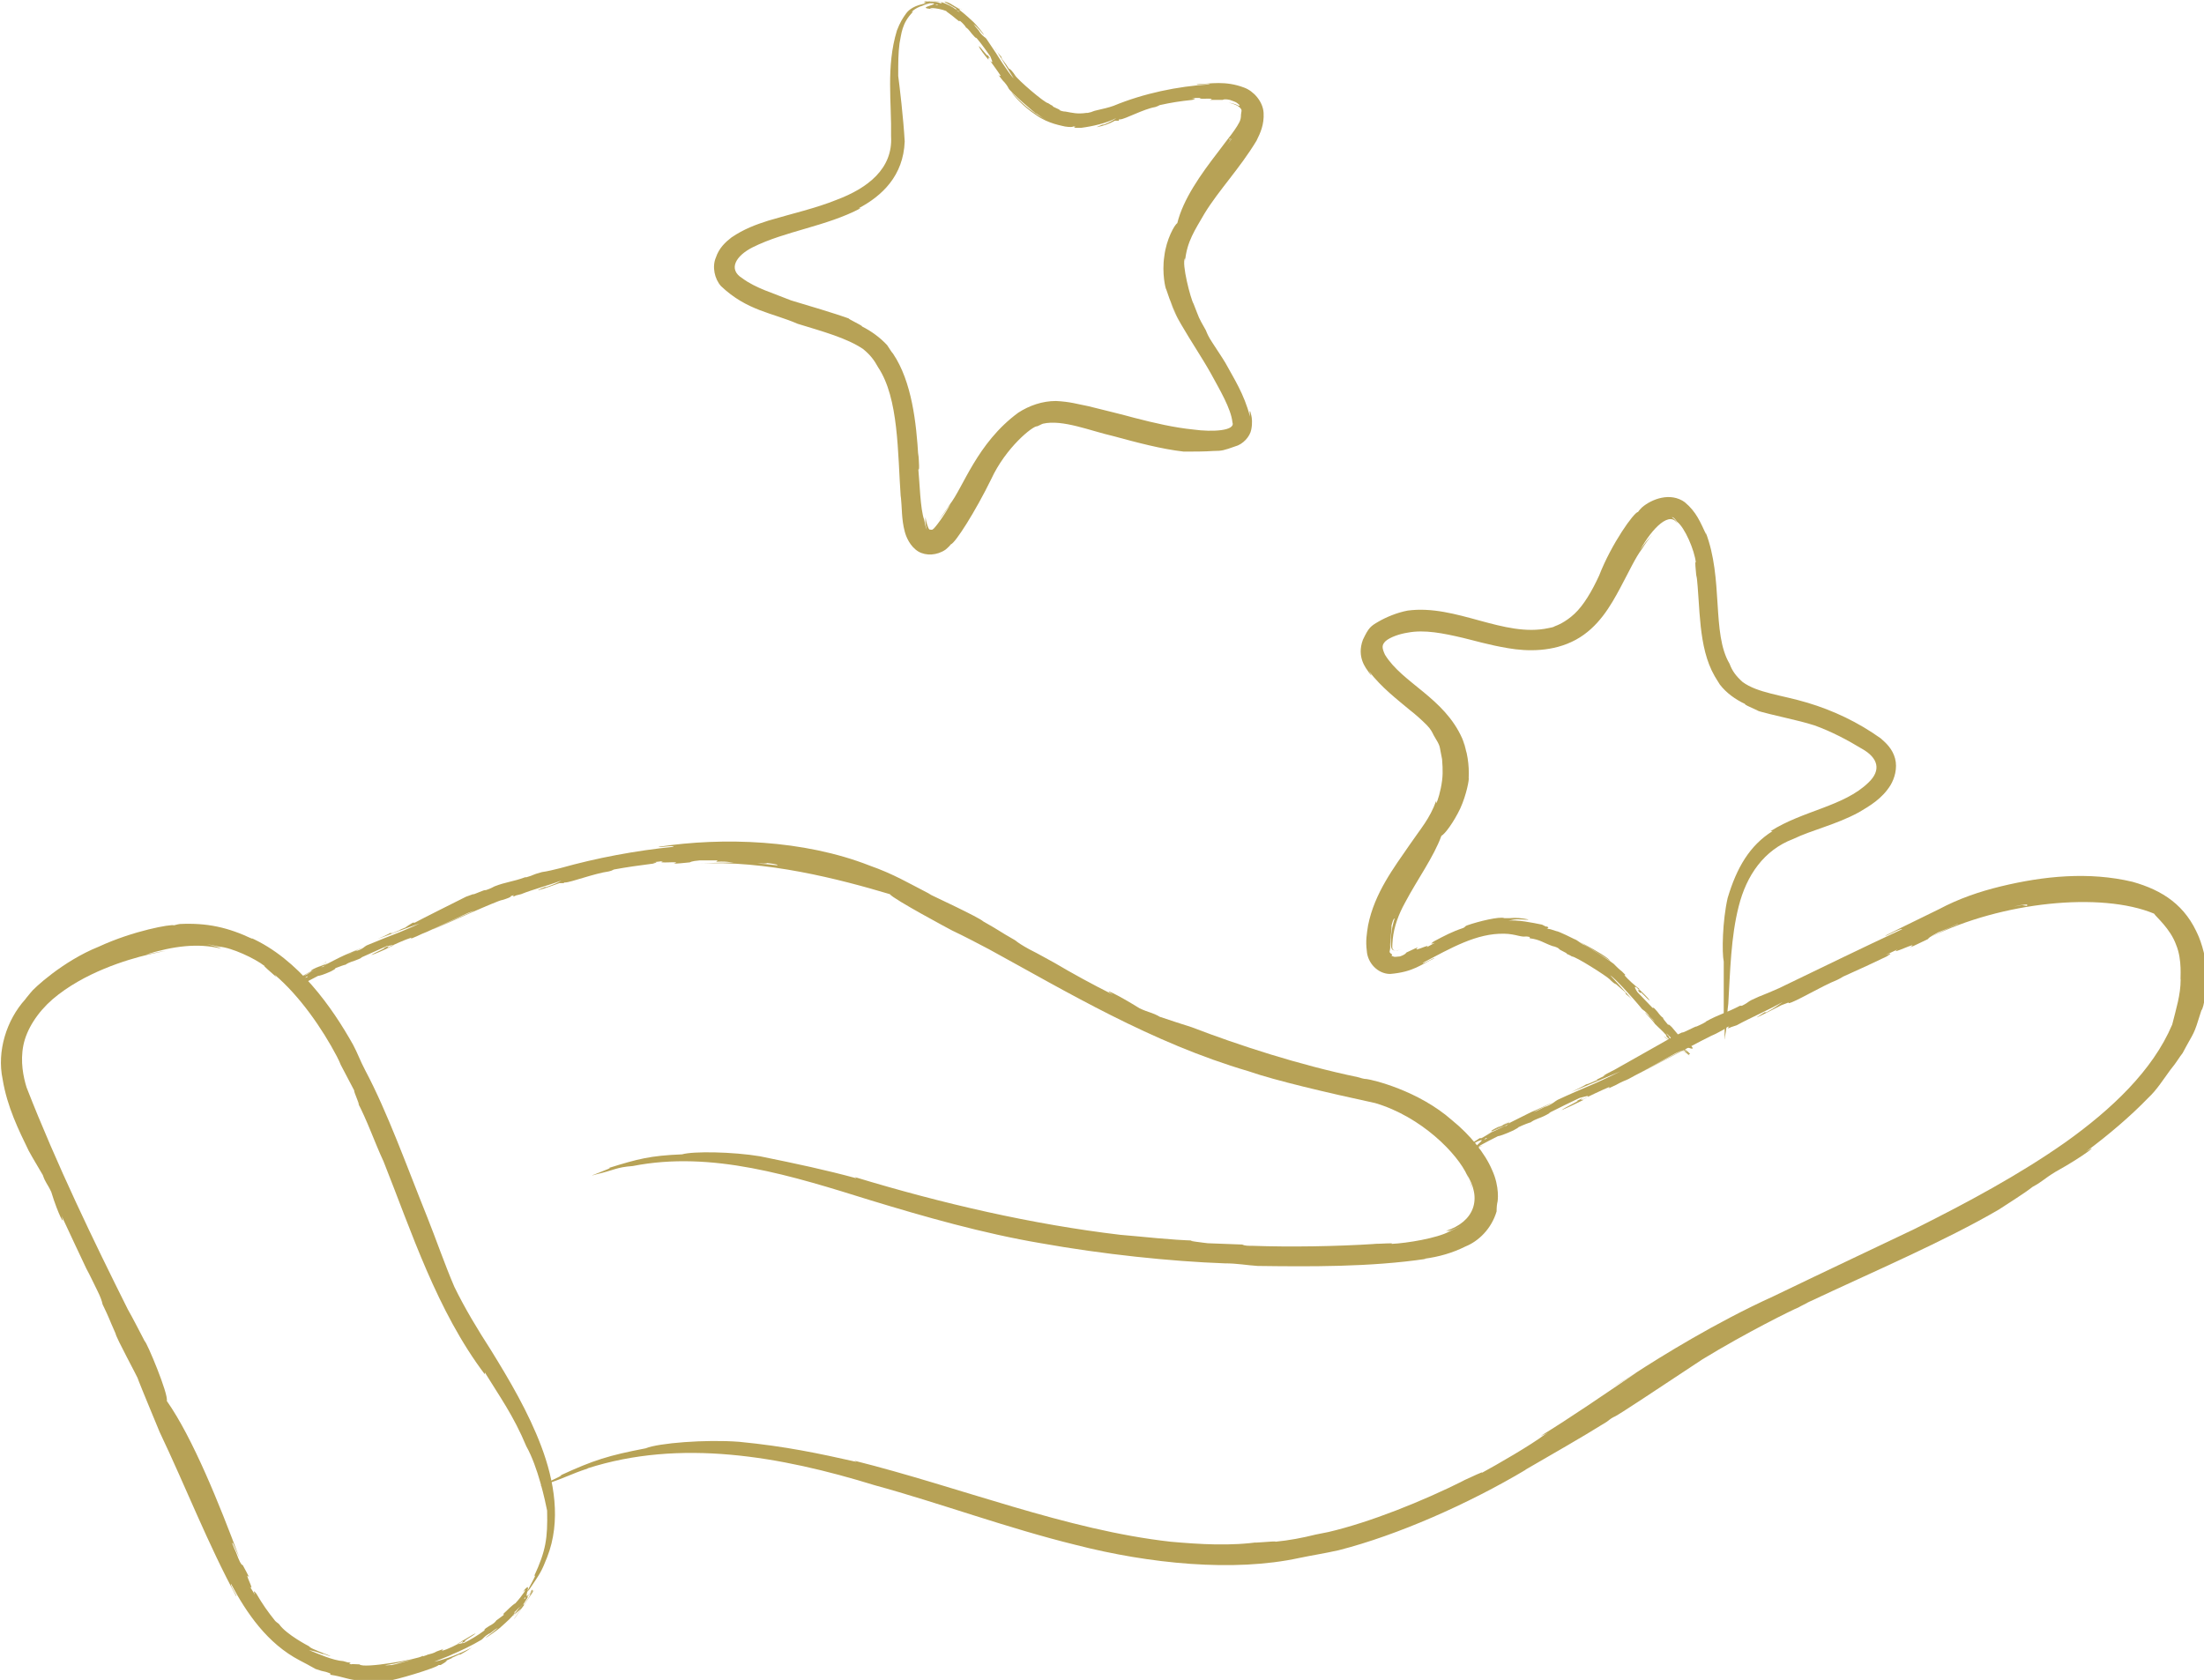
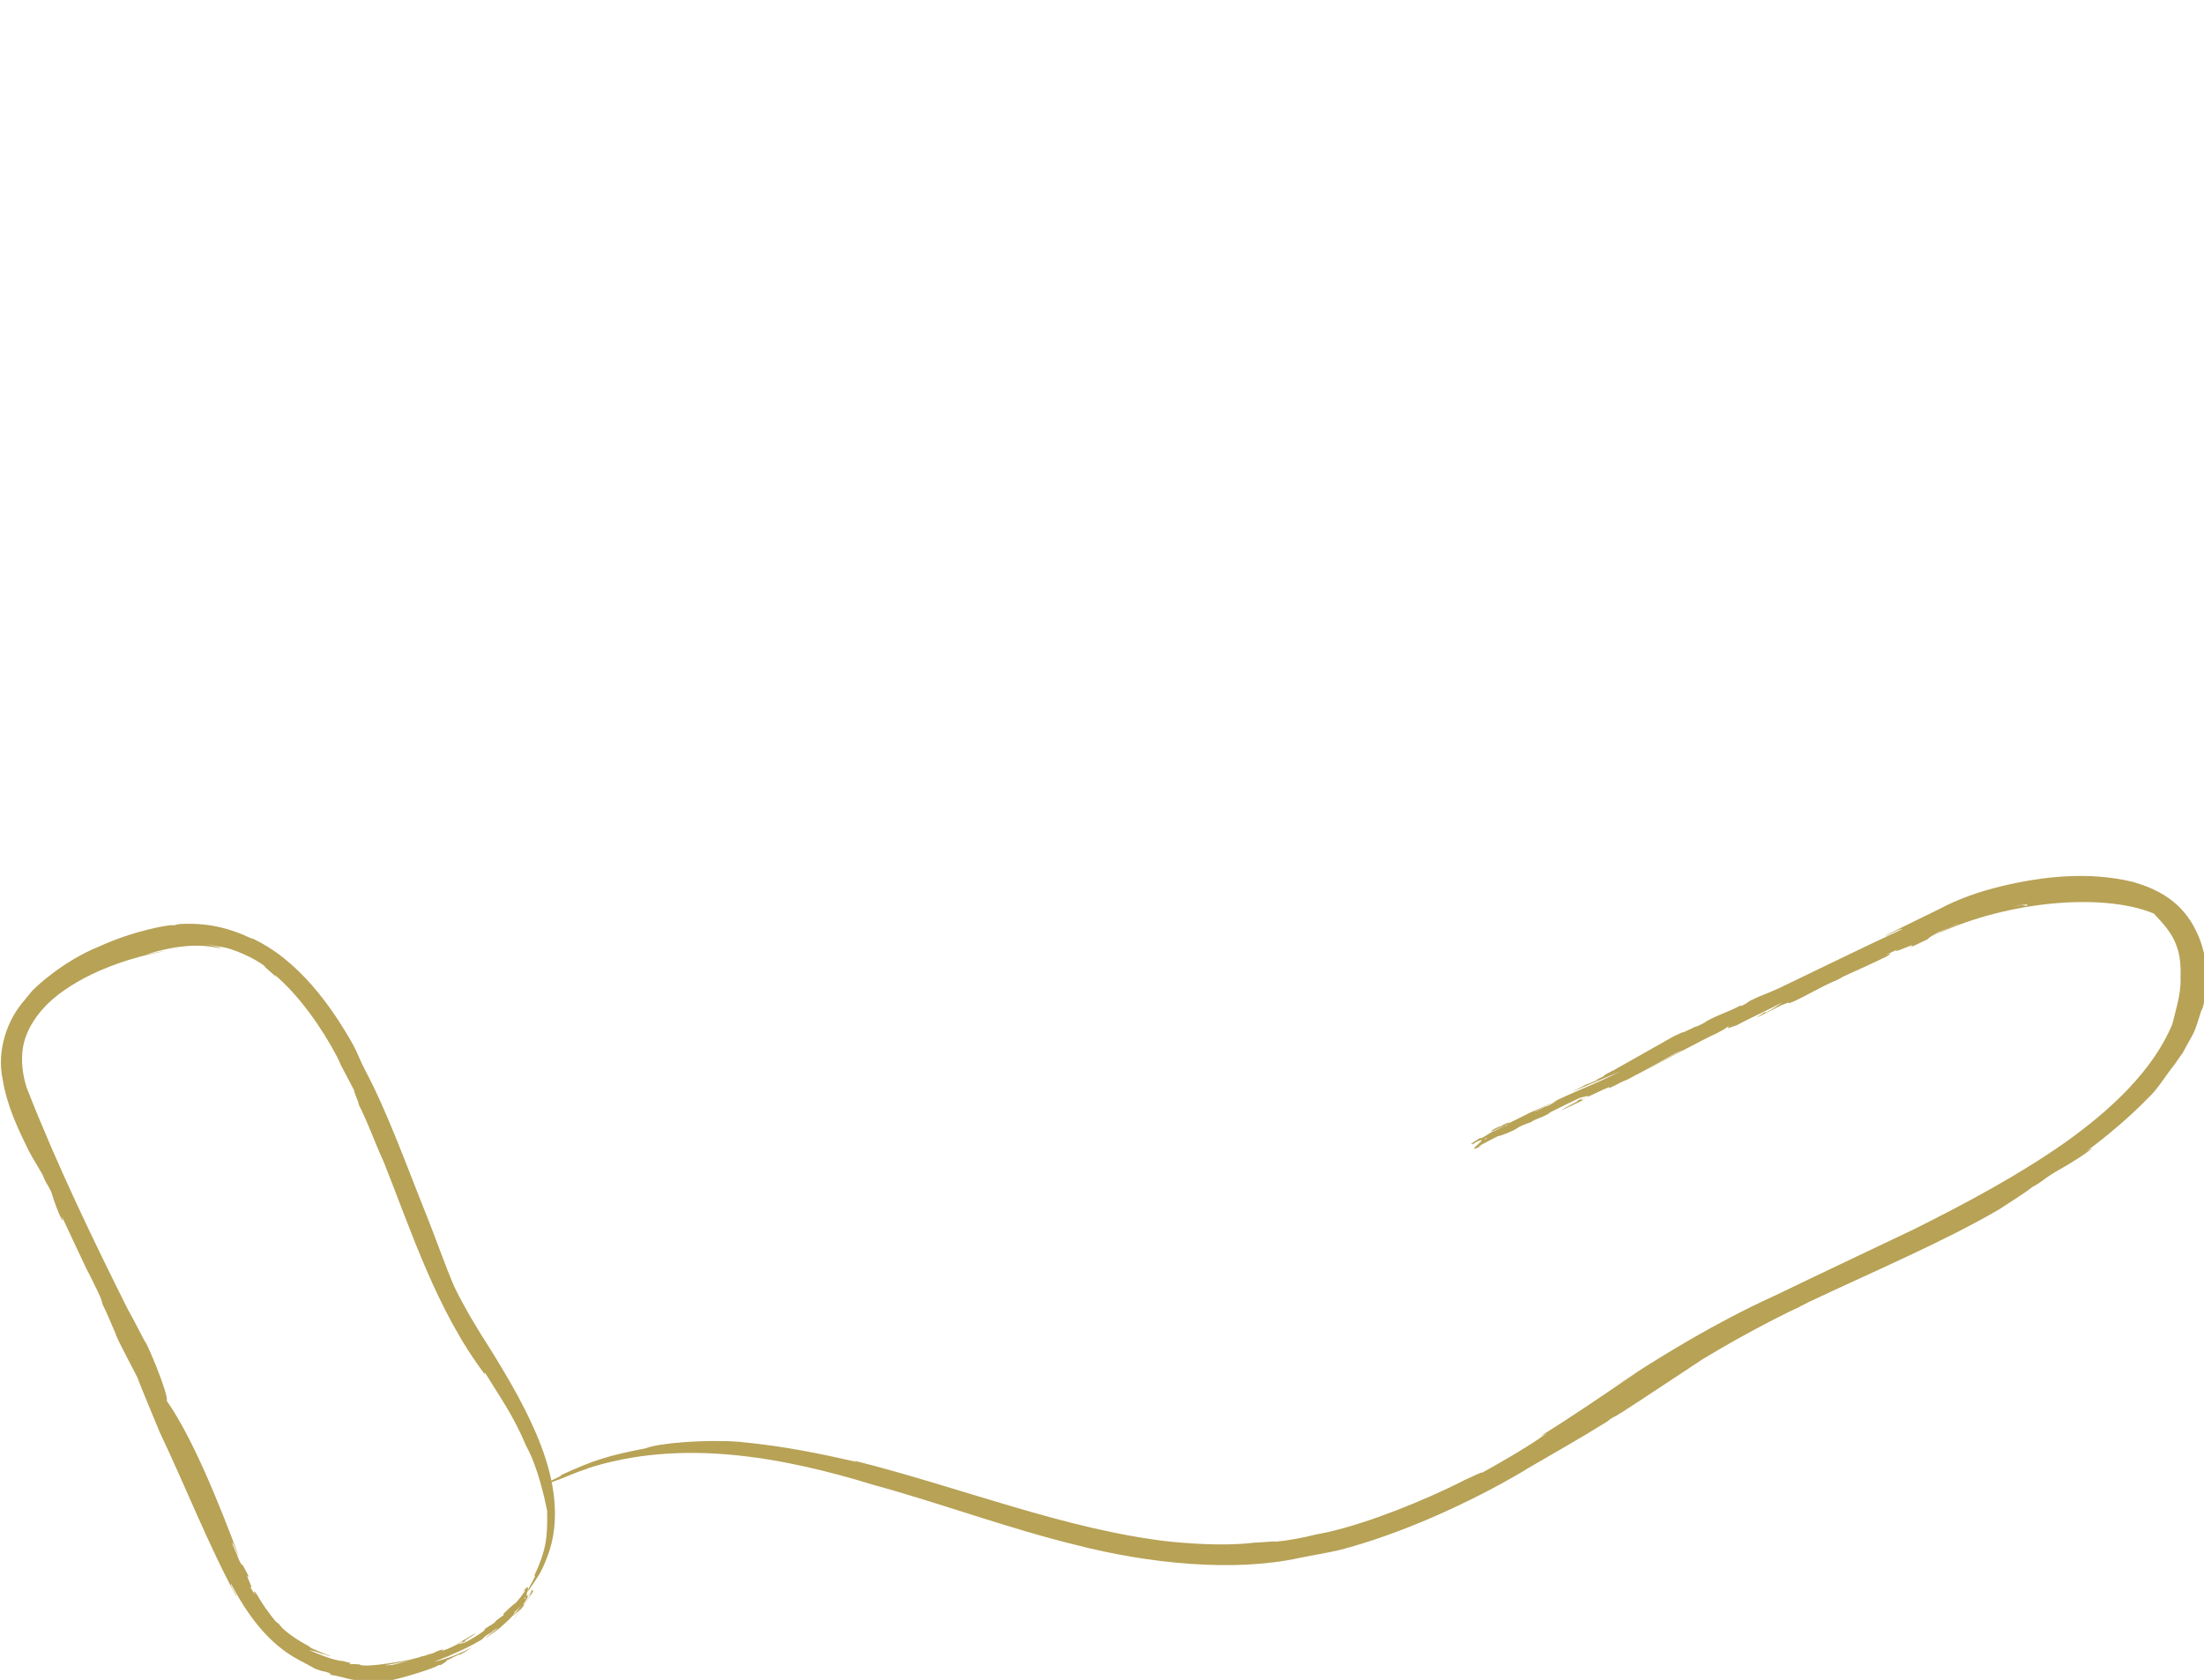
<svg xmlns="http://www.w3.org/2000/svg" id="Calque_2" data-name="Calque 2" viewBox="0 0 33.96 25.89">
  <defs>
    <style>
      .cls-1 {
        fill: #b7a256;
      }
    </style>
  </defs>
  <path class="cls-1" d="M3.24,22.99l-.05-.11c.15.35.32.72.5,1.13-.31-.83-.72-1.85-1.12-2.42.03-.1-.31-.91-.34-.92-.1-.19-.18-.35-.26-.49.05.11.11.22.17.34-.06-.12-.12-.24-.17-.34-.52-1.04-1.1-2.24-1.56-3.42-.05-.16-.1-.4-.05-.65.05-.25.22-.51.45-.71.48-.41,1.14-.61,1.48-.69.1-.02.21-.05.3-.06-.17.02-.17.03-.34.06.42-.13.8-.18,1.16-.09-.06-.03-.07-.03-.22-.07l.19.04c.18.01.55.18.7.3-.04-.02.08.08.18.17l-.03-.04c.39.33.74.84.96,1.26.03.06.05.1.06.13.07.13.14.27.21.4-.03-.03.14.35.04.16.16.3.27.63.41.93.43,1.08.82,2.3,1.56,3.28v-.03c.22.36.44.66.64,1.14.18.32.29.84.32.99.01.43-.02.62-.2,1.01.08-.08-.2.37-.07.2.16-.24.18-.26.27-.49h0c.22-.56.11-1.18-.09-1.71-.2-.53-.49-1.02-.78-1.49-.2-.31-.4-.64-.56-.97-.15-.35-.28-.73-.42-1.08-.31-.77-.61-1.61-.95-2.25-.08-.15-.12-.27-.19-.4-.32-.57-.84-1.32-1.58-1.65.01,0,.02.01.03.02-.38-.18-.7-.25-1.12-.23,0,0-.06.01-.09.02-.04-.02-.62.08-1.16.33-.55.22-1.01.65-1.05.71-.03.04-.06.07-.08.1-.29.32-.44.8-.35,1.23.07.43.25.79.4,1.1.07.13.14.24.22.38.04.12.07.13.13.26.11.36.22.55.16.37.16.34.26.56.38.81.06.11.11.22.17.34.05.1.07.16.08.21.12.25.08.18.2.45.01.07.33.65.36.73l-.02-.04c.07.18.27.66.34.83.4.84.75,1.74,1.18,2.53.02,0-.1-.17-.08-.19.24.45.56.92,1.06,1.18.06.03.17.09.24.13.17.06.1.02.23.07v.02c.2.03.28.08.46.09,0,0,.07,0,.14,0,0,.02.19,0,.19,0h0s.02,0,.11,0c.08,0,.72-.19.77-.24h.03c.09-.05.12-.08.07-.06l.11-.05h-.01s.07-.03.11-.05c.02,0,.05-.01.02,0,.11-.06.12-.07.18-.11-.17.09-.39.18-.58.22.17-.07.21-.08.29-.12.1-.04.29-.13.44-.22.03-.02.04-.05.11-.09.04-.01.07-.06.14-.09-.06.05-.12.1-.19.15.02,0,.17-.11.22-.15.02-.02.14-.12.21-.2-.02.04.06-.05.11-.09.05-.05.07-.08.05-.07,0-.03-.19.19-.14.11.02-.01.11-.11.15-.16,0,0-.03.03-.01,0,.05-.06.09-.13.13-.16,0,.01-.03.04-.04.06.08-.07-.31.46-.23.36-.02.03.34-.48.29-.43-.04.05.01-.04-.03,0l-.03.06c-.06.07-.09.09-.08.06.1-.11-.22.35-.15.25l-.04.03s.12-.15.17-.18c0,0,.04-.06.07-.11v-.02c.05-.05.1-.12.07-.09-.21.28.06-.24-.15.03.1-.1,0,.05-.11.17-.01,0-.07.05-.14.12-.07.06-.03.04-.04.06-.04.03-.12.09-.11.08-.04.06-.09.07-.16.12-.06.05,0,0-.03.04-.09.07-.23.15-.31.19-.04,0-.14.04-.08,0,.15-.08-.04.05.11-.03-.08.02.13-.09.15-.12-.05.02-.15.09-.23.13h.02c-.07.04-.22.12-.31.14.02-.02-.02,0,.03-.03l-.11.04s-.03.02,0,0c-.05.03-.1.04-.14.05,0,.01-.58.18-.57.16-.08.01-.1,0-.18,0,0,.05.78-.14.67-.14-.06.05-.92.2-.97.13-.06,0-.14-.01-.12,0-.1-.02.03-.01-.04-.03,0,0,0,0-.02,0l-.07-.02c-.16-.01-.38-.11-.53-.17.05.01.11.02.21.06h.02s.1.04.1.03c-.12-.05-.11-.04-.27-.11-.02-.01-.04-.02-.05-.03h0s-.02-.02-.01-.01h0s-.35-.18-.46-.34c-.02-.02-.03-.02-.06-.05-.12-.15-.19-.25-.29-.42-.04-.05-.05-.05-.02.02l-.08-.13c.09.1-.11-.26-.01-.14-.02-.04-.06-.12-.1-.19-.01,0-.03-.01-.07-.11-.05-.14-.04-.09-.09-.22,0-.03.02,0,.02,0-.09-.17-.05-.16-.12-.32-.05-.1-.14-.31-.16-.31-.06-.14-.05-.15-.03-.14Z" />
-   <path class="cls-1" d="M12.01,13.34l.14.02c-.45-.07-.92-.08-1.4-.05,1.04-.06,2.19.24,2.96.47.06.08.94.55.96.56.19.09.38.19.57.29-.12-.06-.25-.13-.39-.2.14.07.27.14.39.2,1.19.65,2.5,1.44,4,1.88.4.14,1.21.33,1.95.49.71.21,1.27.78,1.42,1.12.04.09.08.19.08.28-.01-.15-.03-.16-.1-.32.26.4.12.75-.31.89.08,0,.08-.01.24-.08l-.19.09c-.18.1-.65.18-.89.19.05-.02-.13,0-.3,0h.06c-.62.04-1.33.05-1.89.03-.08,0-.13,0-.17-.02l-.53-.02s-.44-.05-.18-.04c-.4-.01-.8-.06-1.17-.09-1.35-.16-2.74-.48-4.09-.89l.03.02c-.48-.13-.9-.22-1.49-.34-.42-.07-1.03-.08-1.2-.03-.49.02-.68.07-1.13.21.12-.02-.43.17-.2.1.3-.07.31-.11.57-.13h0c1.22-.24,2.45.15,3.67.53.82.25,1.73.51,2.62.66.95.17,2,.28,2.83.31.2,0,.34.03.51.04.77.01,1.73.02,2.6-.11-.02,0-.03,0-.04,0,.23-.03.44-.09.64-.19.2-.08.4-.27.48-.54,0,0,0-.08.01-.13.01-.02.04-.25-.08-.51-.11-.26-.34-.54-.61-.76-.53-.47-1.24-.63-1.32-.64-.05,0-.1-.02-.14-.03-.91-.19-1.83-.49-2.56-.77-.16-.05-.31-.1-.49-.16-.12-.07-.16-.06-.31-.13-.37-.23-.6-.33-.41-.21-.32-.16-.63-.33-.9-.49-.13-.07-.25-.14-.39-.21-.11-.06-.17-.1-.22-.14-.28-.16-.19-.12-.49-.29-.06-.06-.77-.39-.85-.43l.05.02c-.35-.18-.58-.32-.95-.45-1.02-.4-2.26-.44-3.25-.29,0,.02.22-.03.23,0-.59.06-1.18.17-1.75.33-.08.02-.2.05-.28.06-.18.05-.1.04-.24.08h-.02c-.19.07-.29.07-.47.14,0,0-.07.04-.14.06,0-.02-.2.08-.19.06h0s-.03.01-.11.04c-.08.04-.7.35-.79.4h-.03c-.1.06-.14.09-.08.06l-.12.05h.01s-.12.05-.12.05c-.02,0-.05.01-.02-.01-.07.04-.14.07-.21.1.17-.06.39-.15.65-.24-.17.08-.23.1-.32.14-.11.04-.33.13-.5.2-.04.02-.05.05-.14.08-.05,0-.09.04-.17.07.08-.04.16-.08.24-.11-.02,0-.2.08-.27.11-.13.06-.14.07-.28.14.04-.03-.08.03-.15.05-.07.03-.11.06-.08.05-.01.03.27-.12.18-.06-.03,0-.16.07-.23.1,0,0,.05-.02,0,.01-.08.03-.16.08-.2.1.05-.03.05-.03.07-.03-.1.05.52-.31.39-.25.04,0-.55.32-.48.29.06-.03-.04.04.03,0l.07-.04c.09-.04.13-.04.1-.02-.15.07.39-.25.27-.19l.05-.02c-.05.03-.19.1-.25.12,0,0-.07.05-.12.08h-.02c-.06.04-.15.08-.1.07.36-.17-.2.2.15.04-.15.05.04-.04.19-.12.02,0,.09-.02.2-.07.09-.05.05-.03.07-.05.05-.02.16-.06.15-.05.07-.05.12-.05.21-.09.08-.04,0,0,.05-.03.11-.05.27-.12.38-.17.04,0,.16-.04.08,0-.18.08.06-.05-.13.03.09-.02-.16.08-.19.11.06-.02.18-.07.28-.12h-.02c.09-.04.26-.12.36-.15-.02.02.03,0-.04.03l.12-.05s.03-.02,0,0c.06-.03.11-.05.16-.07.13-.06.54-.25.63-.29.09-.04.12-.03.2-.07,0-.02-.85.37-.73.32.08-.03,1-.45,1.06-.45.07-.02.15-.05.13-.06.12-.04-.03.03.06,0,0,0,0,0,.02-.01l.08-.02c.17-.07.44-.14.62-.21-.05.03-.11.06-.23.1h-.02s-.11.04-.11.05c.12-.03.21-.07.33-.11h.07s0-.01,0-.01c.04,0,.04,0,.02,0h0c.08,0,.45-.14.67-.17.04-.01.04-.01.08-.03.22-.04.37-.06.6-.09.07-.02.08-.03-.01-.02l.17-.02c-.15.05.33-.01.16.04.05,0,.16-.01.25-.02,0,0,.02-.02.15-.03.17,0,.13,0,.27,0,.03,0-.02.01-.01.02.22-.01.19.02.39.02.13,0,.38.02.39,0,.17.02.17.03.15.04Z" />
  <path class="cls-1" d="M31.16,13.95l.17-.03c-.55.08-1.07.25-1.58.52,1.09-.54,2.62-.7,3.44-.36.03.05.25.23.34.48.1.24.06.53.07.54,0,.23-.07.45-.13.69.04-.16.1-.31.12-.47-.02.16-.08.31-.12.47-.3.71-.94,1.31-1.64,1.81-.71.5-1.51.93-2.33,1.34-.48.23-1.33.63-2.18,1.04-.88.4-1.72.92-2.15,1.2-.13.08-.26.16-.39.24q.22-.13.44-.27c-.53.36-1.01.69-1.48.98.09-.04.11-.04.31-.16l-.25.14c-.21.16-.73.46-.97.59.05-.04-.15.06-.33.14l.07-.03c-.66.33-1.46.65-2.1.8-.09.02-.16.03-.2.04-.2.05-.41.09-.62.11.05-.02-.52.04-.22,0-.46.07-.94.04-1.39,0-1.61-.18-3.24-.84-4.88-1.25l.04.02c-.58-.13-1.09-.24-1.81-.31-.52-.04-1.25.02-1.44.1-.57.11-.8.18-1.32.42.14-.04-.5.24-.24.14.36-.12.37-.15.67-.25h-.01c1.43-.46,2.97-.19,4.43.26.99.27,2.04.66,3.1.92,1.13.29,2.43.42,3.44.2.19-.04.39-.07.61-.12.9-.23,1.99-.71,2.88-1.24-.02,0-.03.02-.04.02.48-.28.84-.48,1.29-.76,0,0,.06-.05.1-.07.05-.01.7-.45,1.37-.89.67-.41,1.4-.77,1.48-.8.05-.03.1-.05.15-.08,1.02-.48,2.1-.94,2.94-1.43.18-.12.38-.24.52-.35.15-.08.17-.12.35-.23.47-.26.7-.46.47-.31.35-.26.69-.55.96-.83.13-.12.23-.28.34-.43.1-.12.14-.2.19-.26.19-.36.16-.24.29-.66.04-.04.08-.32.08-.59-.01-.29-.12-.55-.15-.61l.03.07c-.2-.49-.56-.72-1.02-.85-.67-.16-1.37-.09-2.03.07-.33.08-.65.19-.95.35-.28.14-.56.27-.83.41,0,.02.23-.12.26-.1-.58.27-1.32.63-1.9.91-.09.04-.23.1-.31.13-.21.09-.12.07-.26.14h-.03c-.21.11-.32.13-.52.24,0,.01-.08.05-.15.08-.01-.01-.22.11-.22.09h0s-.04.02-.13.06c-.09.05-.81.46-.92.52l-.04.02c-.12.06-.16.09-.09.06l-.14.07h.02s-.14.06-.14.06c-.03.01-.06.02-.02,0-.08.05-.17.09-.25.13.2-.08.47-.2.76-.32-.18.09-.27.13-.38.18-.21.09-.42.18-.59.26-.04.02-.07.06-.17.1-.05.01-.11.06-.2.09.09-.05.19-.1.28-.14-.02,0-.24.11-.32.14-.14.07-.18.09-.34.17.04-.04-.1.04-.17.06-.08.04-.13.07-.09.06-.02.03.32-.15.22-.08-.03,0-.19.09-.27.13,0,0,.06-.02,0,.01-.09.04-.19.1-.24.12.06-.03.06-.03.08-.04-.12.06.63-.38.47-.29.04-.01-.66.39-.58.35.08-.03-.05.04.03,0l.08-.05c.11-.05.15-.05.12-.03-.17.08.47-.3.32-.22l.06-.03c-.06.04-.23.12-.3.15,0,0-.08.05-.15.09h-.03c-.07.05-.17.1-.12.09.43-.21-.24.22.17.02-.18.07.05-.05.23-.14.02,0,.11-.03.24-.09.11-.06.06-.04.08-.05.06-.03.19-.08.18-.07.08-.06.14-.06.25-.12.09-.05,0,0,.06-.04.14-.07.32-.16.45-.22.05-.01.19-.06.1,0-.21.1.07-.06-.15.05.1-.03-.19.1-.23.14.07-.03.22-.1.34-.16h-.03c.1-.05.31-.15.43-.2-.02.02.03,0-.05.04l.15-.07s.04-.02,0,0c.07-.04.14-.07.19-.09.15-.08.64-.35.73-.4.1-.05.14-.05.23-.11-.14.07-.74.39-.85.45.09-.04,1.17-.62,1.24-.64.08-.04.17-.09.15-.09.13-.06-.03.03.06,0,0,0,0,0,.02-.01l.09-.03c.2-.11.5-.24.71-.36-.06.04-.12.09-.25.16h-.03s-.13.08-.12.08c.13-.06.24-.12.38-.19l.08-.03h0s.04-.02.03,0h0c.09-.01.5-.26.75-.36.04-.02.04-.02.09-.05.27-.12.46-.21.67-.31.08-.05.08-.06-.02-.02l.19-.09c-.16.11.37-.15.19-.03.06-.02.17-.08.28-.13,0-.01.02-.03.15-.1.19-.08.13-.05.3-.13.04,0-.01.02,0,.02.22-.12.21-.07.44-.15.14-.05.44-.13.44-.14.2-.05.21-.03.19-.01Z" />
-   <path class="cls-1" d="M21.5,14.12l.04-.1c-.07.16-.11.33-.11.5,0,.13.02.15.17.11-.1.03-.12.02-.14,0-.01-.02-.01-.04,0-.16.02-.19.09-.38.19-.56.19-.36.44-.7.56-1.03.05-.02.19-.21.29-.42.1-.22.14-.46.13-.47.01-.2-.02-.41-.1-.61.06.13.08.28.09.42,0-.14-.04-.28-.09-.42-.28-.63-.92-.85-1.19-1.29-.05-.11-.05-.15.01-.21.07-.06.21-.11.34-.13.26-.05.55.01.85.08.17.04.4.11.7.16.29.05.69.06,1.04-.13.35-.19.54-.53.68-.79.14-.26.24-.48.34-.61.05-.08.1-.15.16-.22-.1.11-.1.11-.19.24.19-.35.47-.62.58-.4-.02-.04-.03-.07-.09-.11.03,0,.05.03.08.07.12.09.27.44.29.63-.02-.04,0,.11.01.24v-.05c.06.48.02,1.11.28,1.56.01.02.05.08.08.13.1.13.24.23.39.3-.04.01.36.16.14.09.34.1.65.15.93.24.25.09.5.22.73.36.25.14.3.33.1.52-.38.37-1.01.43-1.51.75h.03c-.35.22-.55.56-.69,1.03-.08.35-.09.84-.06.98,0,.28,0,.63,0,.96.03-.1,0,.39.02.19.05-.26.02-.28.05-.5h0c.03-.51.04-1.03.16-1.5.12-.48.39-.87.84-1.04.29-.14.66-.22,1.01-.41.17-.1.36-.21.49-.42.06-.1.11-.26.07-.41-.04-.15-.14-.24-.22-.31-.35-.25-.73-.43-1.13-.55-.4-.12-.77-.15-1-.32-.1-.09-.16-.17-.2-.28-.28-.47-.09-1.31-.37-2.03,0,.01.01.03.01.04-.09-.19-.15-.35-.33-.5-.22-.16-.51-.05-.66.08,0,0-.05.05-.06.07-.06,0-.41.49-.6.98-.11.24-.24.46-.38.59-.14.13-.27.18-.3.19-.03.02-.06.02-.1.03-.69.15-1.42-.37-2.17-.27-.16.03-.33.1-.45.17-.12.07-.15.09-.24.28-.1.27.05.44.09.5.05.07.06.07,0-.02.2.26.44.44.63.6.09.07.18.15.26.23.07.07.09.12.11.16.12.2.08.14.13.37,0,.03.02.18,0,.33-.02.16-.07.32-.09.35v-.04c-.1.28-.24.43-.41.68-.24.35-.54.74-.64,1.24-.02.13-.04.24-.02.39.01.19.17.36.36.36.36-.03.48-.15.68-.24,0-.02-.16.09-.18.07.44-.23.83-.46,1.26-.45.08,0,.17.02.21.03.13.03.08,0,.18.02v.02c.16.02.21.07.35.12,0,0,.06.01.1.04,0,.02.14.07.12.08h0s.05.02.08.04c.06,0,.53.3.58.35l.02.02c.06.06.1.07.06.04l.08.07h0s.08.07.08.07c.01.01.02.04,0,.02.05.04.1.08.14.13-.09-.1-.22-.25-.37-.41.06.04.15.14.2.19.11.12.21.23.29.33.02.02.05.03.1.09.02.04.06.06.1.11-.06-.05-.1-.1-.15-.15,0,.02.12.13.15.18.1.1.09.08.18.18-.04-.02.04.06.08.1.04.04.08.07.06.05.02,0-.17-.18-.09-.13.01.02.1.1.14.15,0,0-.03-.04,0-.01.05.05.11.09.14.13-.01,0-.03-.03-.05-.04.06.07-.41-.3-.31-.23-.02-.02.42.33.38.28-.04-.04.04.01,0-.03l-.06-.04c-.06-.06-.07-.09-.04-.08.09.09-.32-.22-.23-.15l-.03-.04s.13.12.16.16c0,0,.06.04.1.07h.01s.1.1.08.07c-.24-.22.22.07,0-.14.08.1-.05-.01-.15-.11,0-.01-.04-.06-.11-.14-.06-.06-.04-.03-.06-.04-.03-.04-.09-.1-.07-.1-.06-.04-.07-.08-.13-.14-.05-.05,0,0-.04-.02-.07-.07-.16-.17-.23-.24-.02-.03-.07-.11-.01-.07.11.11-.06-.03.06.09-.03-.07.11.1.14.11-.03-.05-.11-.12-.17-.18h.01c-.06-.04-.18-.15-.23-.21.02,0,0-.02.04.02l-.08-.08s-.02-.02,0,0c-.04-.03-.08-.07-.11-.1,0-.02-.49-.33-.48-.31-.07-.04-.08-.06-.15-.09,0-.02.65.39.56.34-.03-.08-.77-.46-.83-.46-.06-.02-.12-.04-.11-.03-.09-.03.03,0-.03-.04,0,0,0,0-.02,0l-.06-.03c-.15-.03-.38-.08-.54-.06.05,0,.1-.03.21-.02h.02s.1.01.1,0c-.1-.02-.19-.03-.29-.02h-.06s0,0,0,0c-.04,0-.03,0-.02,0h0c-.07-.03-.4.05-.57.11-.05.02,0,0-.06.04-.18.06-.29.12-.46.21-.05.04-.05.04.02.02l-.13.07c.1-.08-.25.1-.13,0-.04.01-.11.05-.18.08,0,0-.01.03-.1.06-.11.01-.07.01-.13-.01,0-.01.01,0,.01-.02-.07-.05-.02-.03-.03-.15,0-.09.03-.28.02-.29.03-.13.05-.12.06-.11Z" />
-   <path class="cls-1" d="M18.98,2.14l-.07.09c.11-.15.23-.32.25-.44.02-.11-.05-.18-.23-.21.2.05.24.12.19.25-.05.14-.22.33-.35.51-.27.35-.54.73-.63,1.1-.04.02-.17.25-.2.51-.04.26.02.51.03.51.06.19.14.37.23.54-.06-.11-.12-.24-.17-.36.05.13.1.25.17.36.15.26.32.51.46.76.13.24.31.54.33.75.05.13-.31.15-.6.11-.3-.03-.6-.1-.91-.18-.18-.05-.43-.11-.71-.18-.16-.03-.28-.07-.5-.08-.21,0-.41.07-.58.18-.64.47-.85,1.16-1.06,1.42-.05.08-.11.16-.17.24.1-.12.1-.13.19-.26-.09.17-.25.39-.28.4-.01.01-.04,0-.05,0-.02-.02-.05-.11-.06-.19,0,.06-.01.08.02.19-.02-.04-.03-.1-.04-.15-.06-.16-.07-.58-.09-.78.02.04.01-.11,0-.25v.06c-.03-.52-.1-1.16-.39-1.59-.02-.02-.05-.07-.09-.13-.11-.12-.25-.22-.39-.29.04,0-.35-.18-.14-.1-.33-.12-.66-.21-.95-.3-.27-.11-.55-.19-.75-.34-.23-.14-.1-.35.16-.48.5-.25,1.13-.32,1.66-.6h-.03c.36-.19.69-.5.71-1.03-.02-.36-.08-.86-.1-1.01,0-.21,0-.35.02-.5.03-.14.03-.31.21-.49-.06.03.03-.06.14-.09.11-.05.17-.04.07-.04-.18.03-.27.09-.32.16-.05.07-.09.13-.14.26h0c-.17.56-.08,1.11-.09,1.63.03.5-.36.8-.84.98-.32.13-.68.21-1.05.32-.19.06-.38.13-.57.26-.09.07-.19.16-.24.31-.06.14-.02.33.08.44.4.38.79.41,1.18.58.39.12.76.22,1.01.39.11.09.17.17.23.28.32.48.3,1.31.35,2.02,0-.01,0-.03,0-.04.02.2.01.36.06.55.02.08.08.23.21.31.12.07.29.06.42-.03,0,0,.06-.05.08-.08.07-.02.38-.51.62-1,.23-.5.65-.83.71-.82.03-.01.06-.03.09-.04.3-.07.73.11,1.08.19.37.1.74.2,1.09.24.15,0,.32,0,.46-.01.13,0,.16-.01.33-.07.12-.03.23-.15.25-.26.02-.1.01-.18,0-.22-.02-.09-.03-.09-.02.02-.09-.35-.25-.59-.38-.83-.06-.1-.13-.2-.2-.31-.06-.09-.08-.14-.1-.19-.13-.23-.09-.16-.19-.41-.04-.06-.19-.63-.13-.7v.04c.03-.3.15-.47.3-.73.22-.36.54-.69.8-1.12.06-.12.12-.25.11-.43-.01-.18-.16-.34-.3-.39-.29-.11-.52-.06-.73-.05,0,.02.19-.02.2,0-.5.03-1.02.14-1.48.33-.08.03-.18.05-.22.06-.14.03-.08.03-.18.05h-.02c-.14.02-.21,0-.32-.02,0,0-.05,0-.09-.02,0-.02-.12-.05-.11-.07h0s-.01,0-.07-.04c-.05,0-.47-.36-.51-.43l-.02-.03c-.05-.07-.09-.09-.06-.05l-.06-.09h0s-.06-.08-.06-.08c-.01-.02-.02-.04,0-.02-.04-.05-.09-.1-.12-.16.08.12.18.29.3.48-.05-.05-.12-.16-.17-.23-.05-.08-.16-.25-.25-.38-.02-.03-.05-.03-.1-.1-.02-.04-.06-.07-.1-.13.06.05.11.11.16.17,0-.02-.11-.15-.16-.2-.02-.02-.14-.13-.22-.19.05.01-.07-.05-.13-.09-.07-.04-.12-.04-.09-.03-.02,0,.26.14.16.11-.02-.02-.14-.09-.23-.11,0,0,.05.02,0,.02-.08-.04-.18-.01-.23-.03.02,0,.05,0,.08,0-.06,0,.1-.02.26.03.15.05.27.13.21.09.01.02-.12-.08-.29-.11-.16-.04-.32,0-.28,0,.07,0-.05.02.02.02h.08c.1,0,.13.03.1.03-.08-.02.03-.01.15.02.11.04.22.09.16.06.02.01.03.02.04.03-.05-.03-.18-.11-.24-.13,0,.01-.08-.02-.15-.02h-.02c-.07,0-.17,0-.12,0,.39.01-.24.08.12.1-.14-.02.05-.03.2.03,0,.01.07.05.15.12.07.06.05.03.06.03.04.03.1.1.09.1.06.04.07.08.13.14.05.05,0,0,.04.03.07.08.16.21.21.28.01.03.06.13,0,.07-.1-.13.06.04-.05-.1.03.07-.1-.12-.13-.13.02.05.09.14.15.21v-.02c.04.06.14.19.19.27-.02-.01,0,.02-.04-.02l.07.09s.02.02,0,0c.04.04.07.08.09.12,0,.03.44.42.43.39.07.05.08.06.15.1,0,0-.17-.09-.31-.21-.14-.12-.25-.25-.22-.21.02.03.17.21.37.34.19.14.42.17.45.18.06.01.13.01.12,0,.1,0-.03.02.04.02,0,0,0,0,.02,0h.07c.16-.02.39-.07.54-.15-.04.03-.09.06-.19.1h-.02s-.1.04-.09.04c.1-.02.19-.05.28-.1h.06s0-.02,0-.02c.03,0,.03,0,.02,0h0c.07,0,.36-.16.54-.19.03-.01.03-.01.07-.03.18-.04.31-.06.5-.08.06-.02.06-.02-.01-.03h.15c-.13.03.27-.01.13.03.04,0,.13,0,.2,0,0,0,.02-.02.11,0,.11.04.09.03.15.08,0,.02-.02,0-.02.01.08.07.04.07.04.17,0,.07-.1.24-.09.25-.08.12-.09.11-.09.09Z" />
</svg>